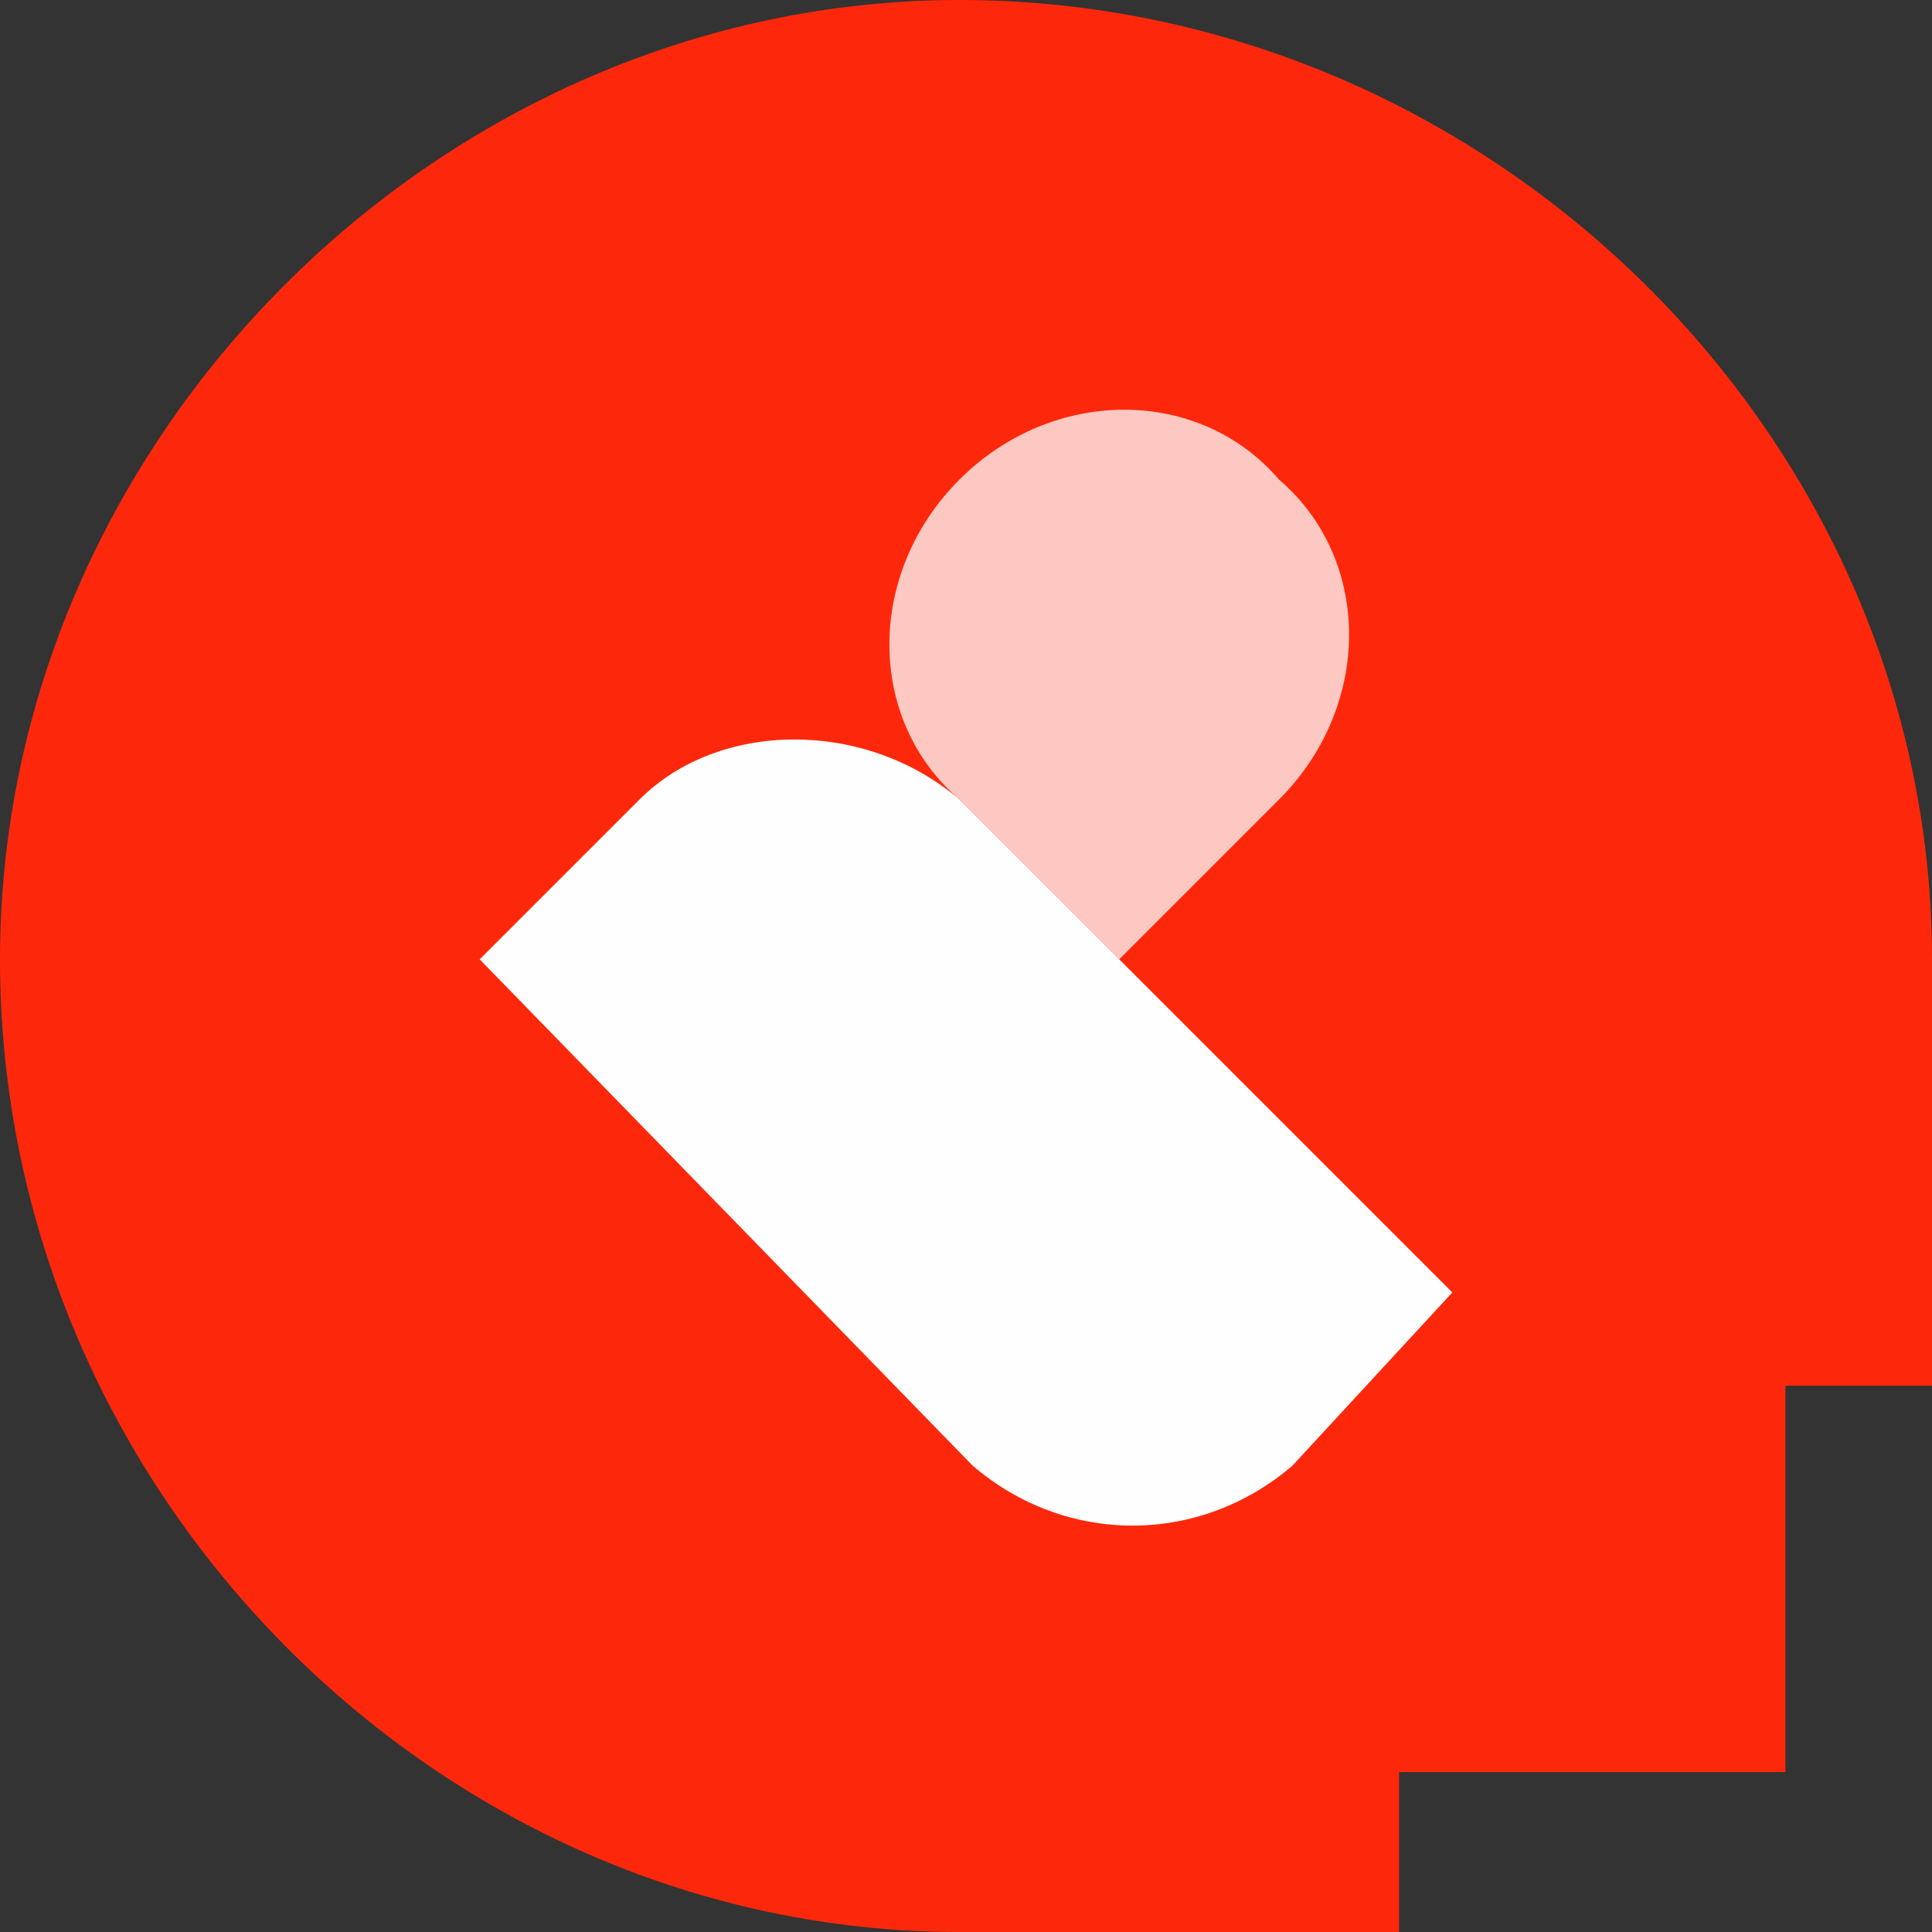
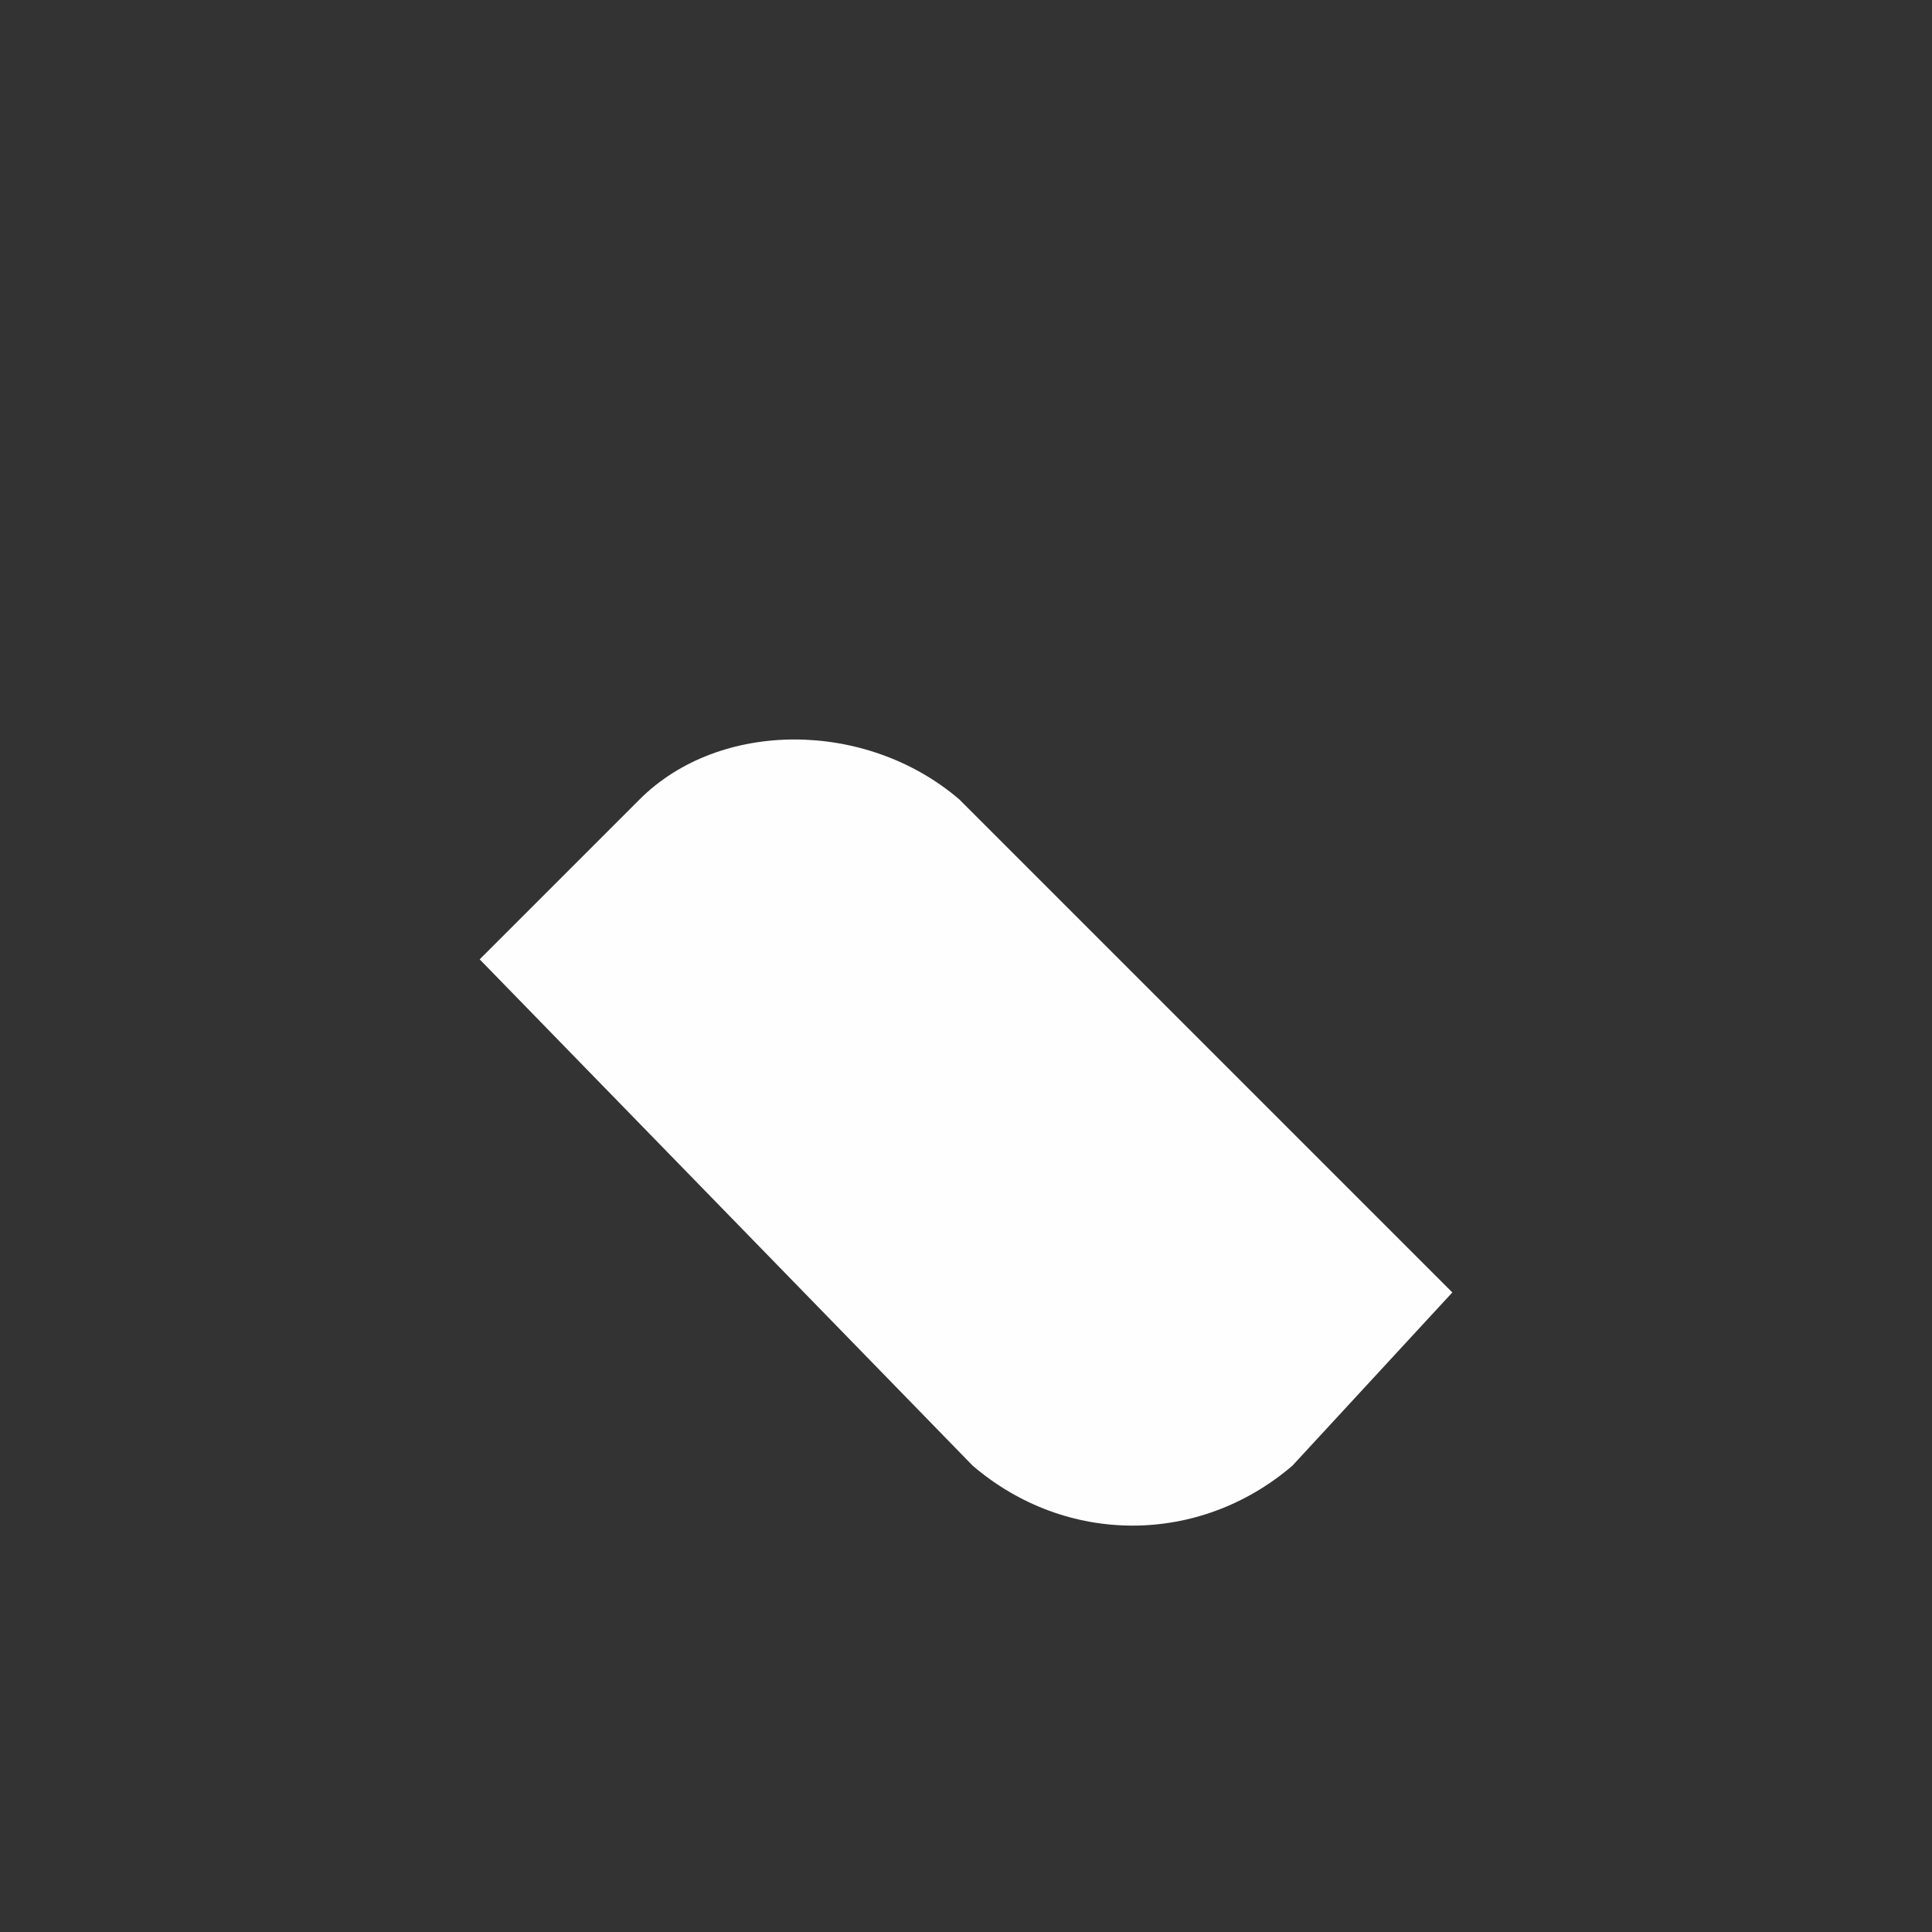
<svg xmlns="http://www.w3.org/2000/svg" viewBox="0 0 145 145">
  <rect x="0" y="0" width="145" height="145" fill="#333333" stroke="none" />
  <defs>
    <style type="text/css">
   
    .fil1 {fill:#FEFEFE}
    .fil0 {fill:#FD280B}
    .fil2 {fill:#FEFEFE;fill-opacity:0.749}
   
  </style>
  </defs>
-   <path class="fil0" d="M137 104l8 0 0 -29 0 0c0,-1 0,-2 0,-3l0 0c0,-39 -33,-72 -73,-72l0 0c-39,0 -72,33 -72,72l0 0c0,40 33,73 72,73l0 0c1,0 1,0 1,0l32 0 0 0 0 -3 0 -9 6 0 23 0 0 -29 3 0z" />
  <path class="fil1" d="M73 110l-37 -38 12 -12c6,-6 17,-6 24,0l37 37 -12 13c-7,6 -17,6 -24,0z" />
-   <path class="fil2" d="M72 36l0 0c7,-7 18,-7 24,0l0 0c7,6 7,17 0,24l-12 12c0,0 0,0 0,0l-12 -12c-7,-6 -7,-17 0,-24z" />
</svg>